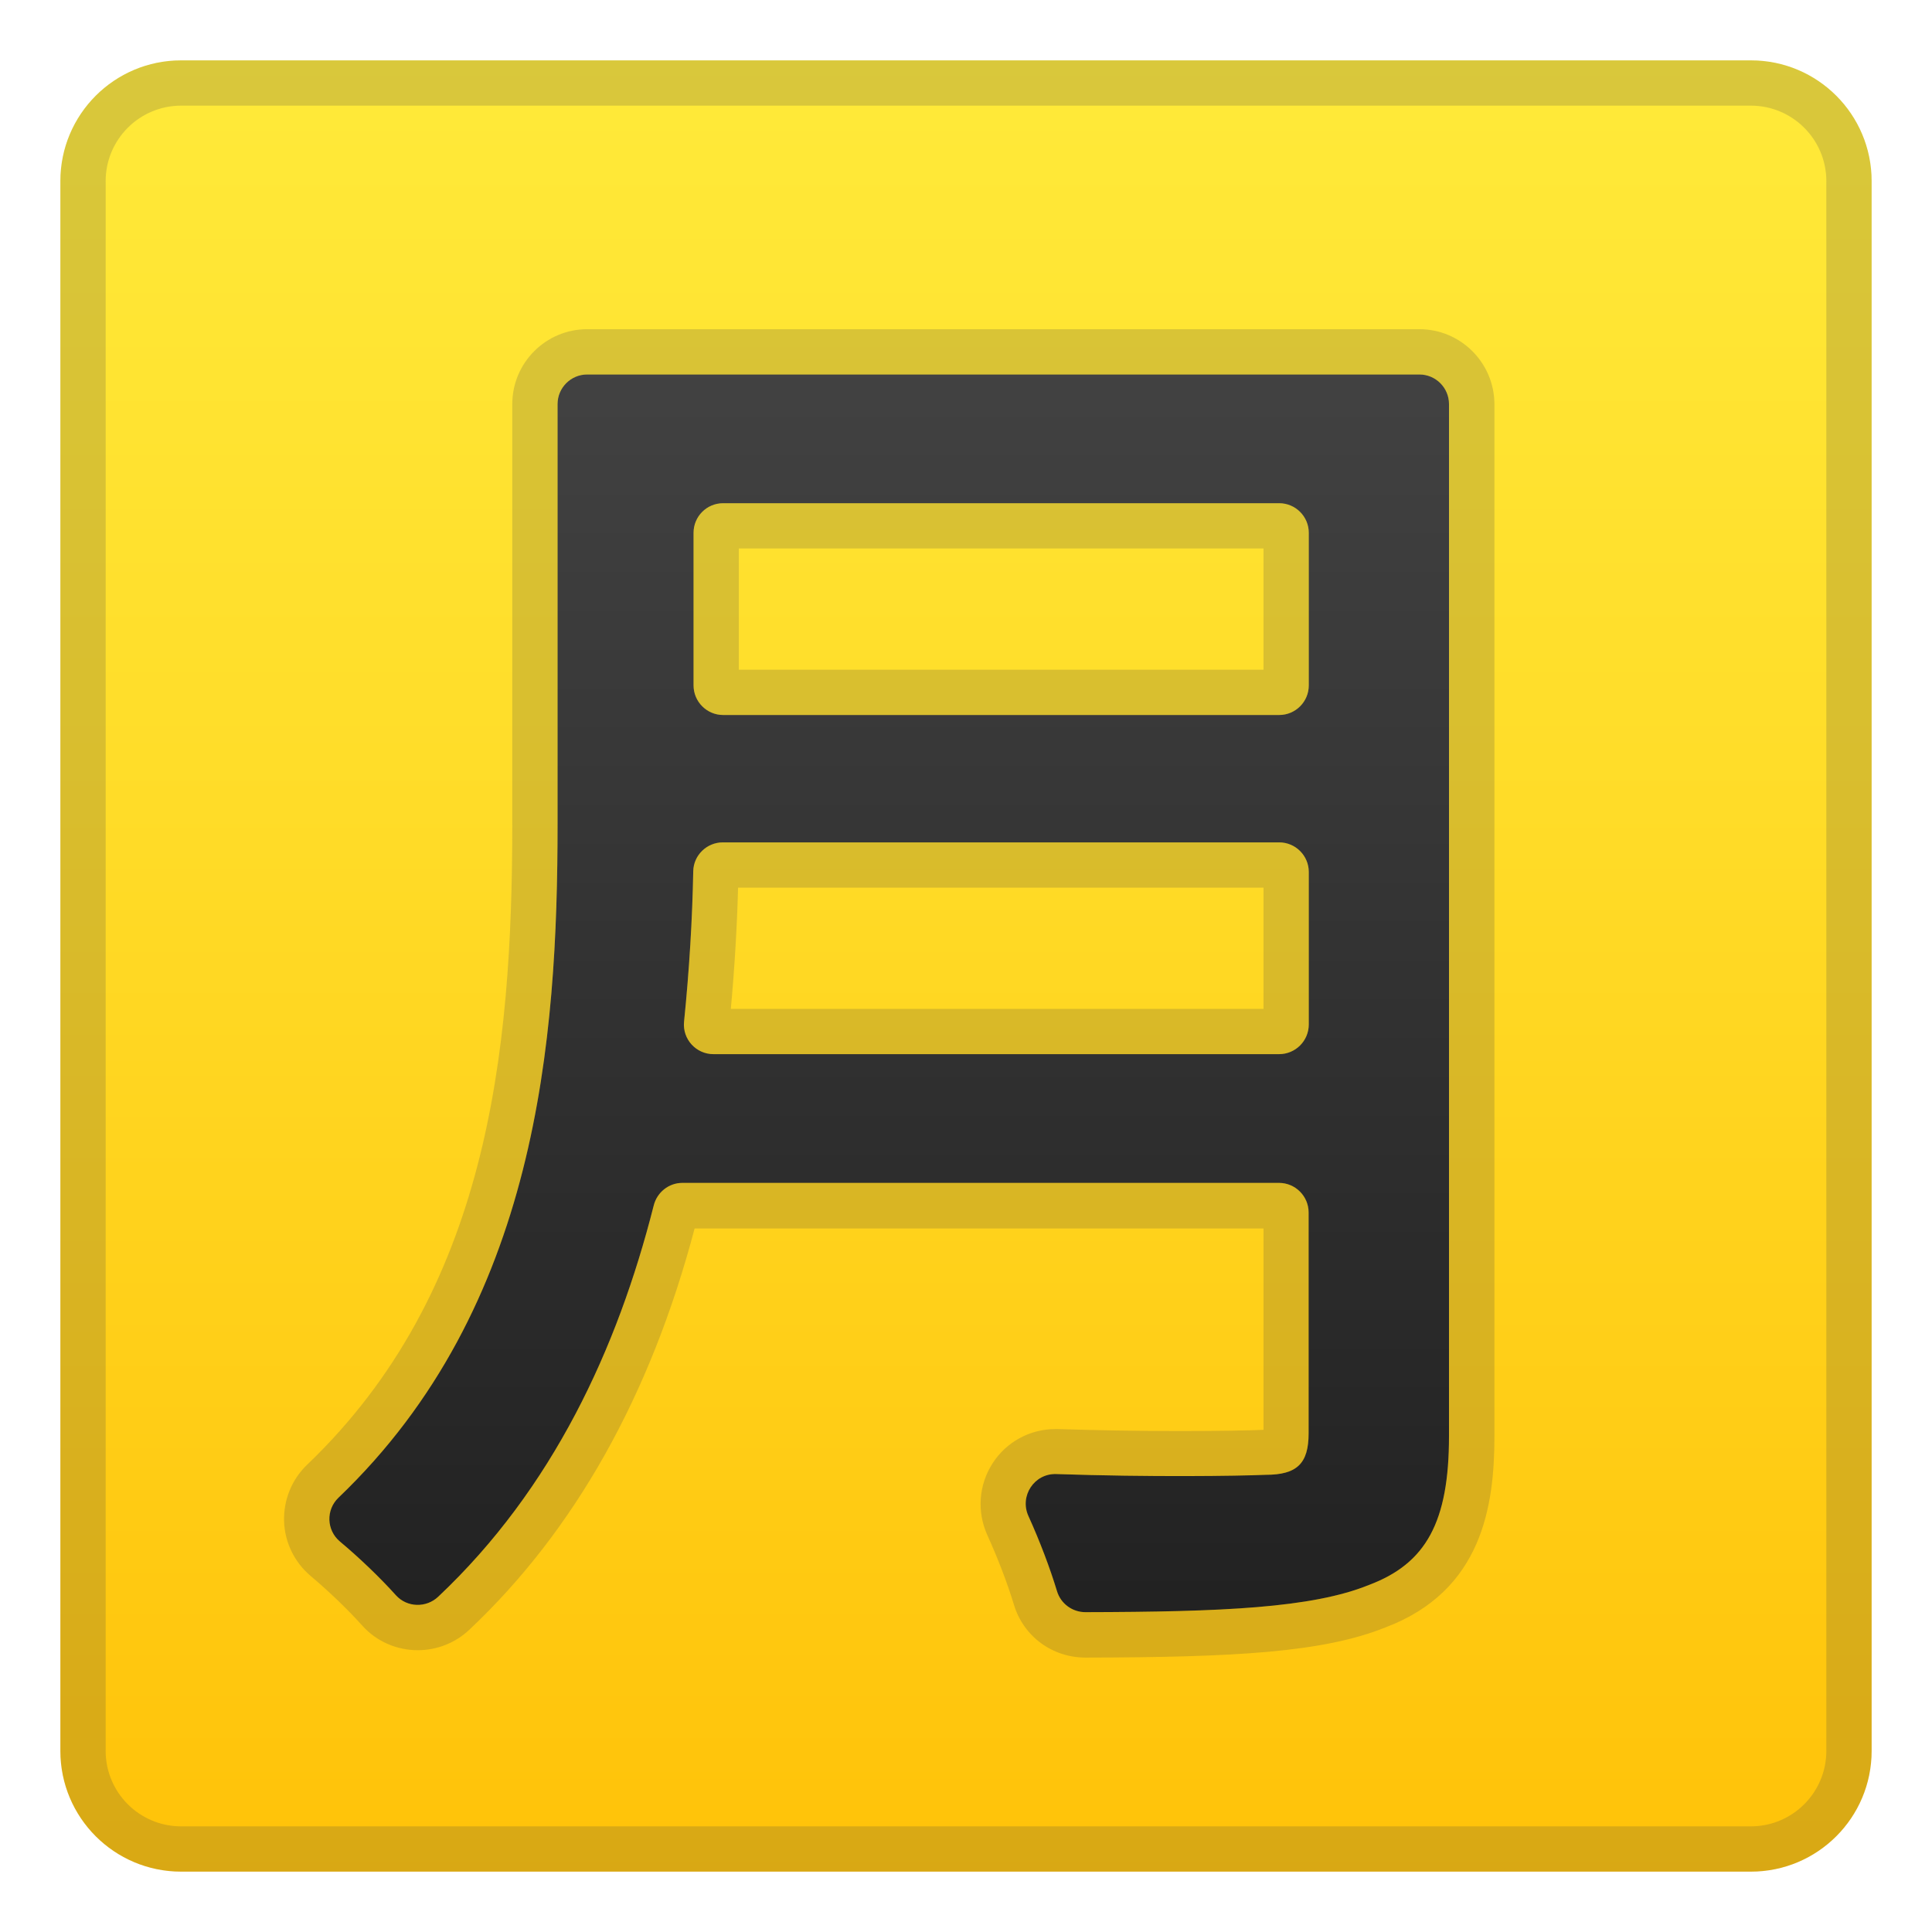
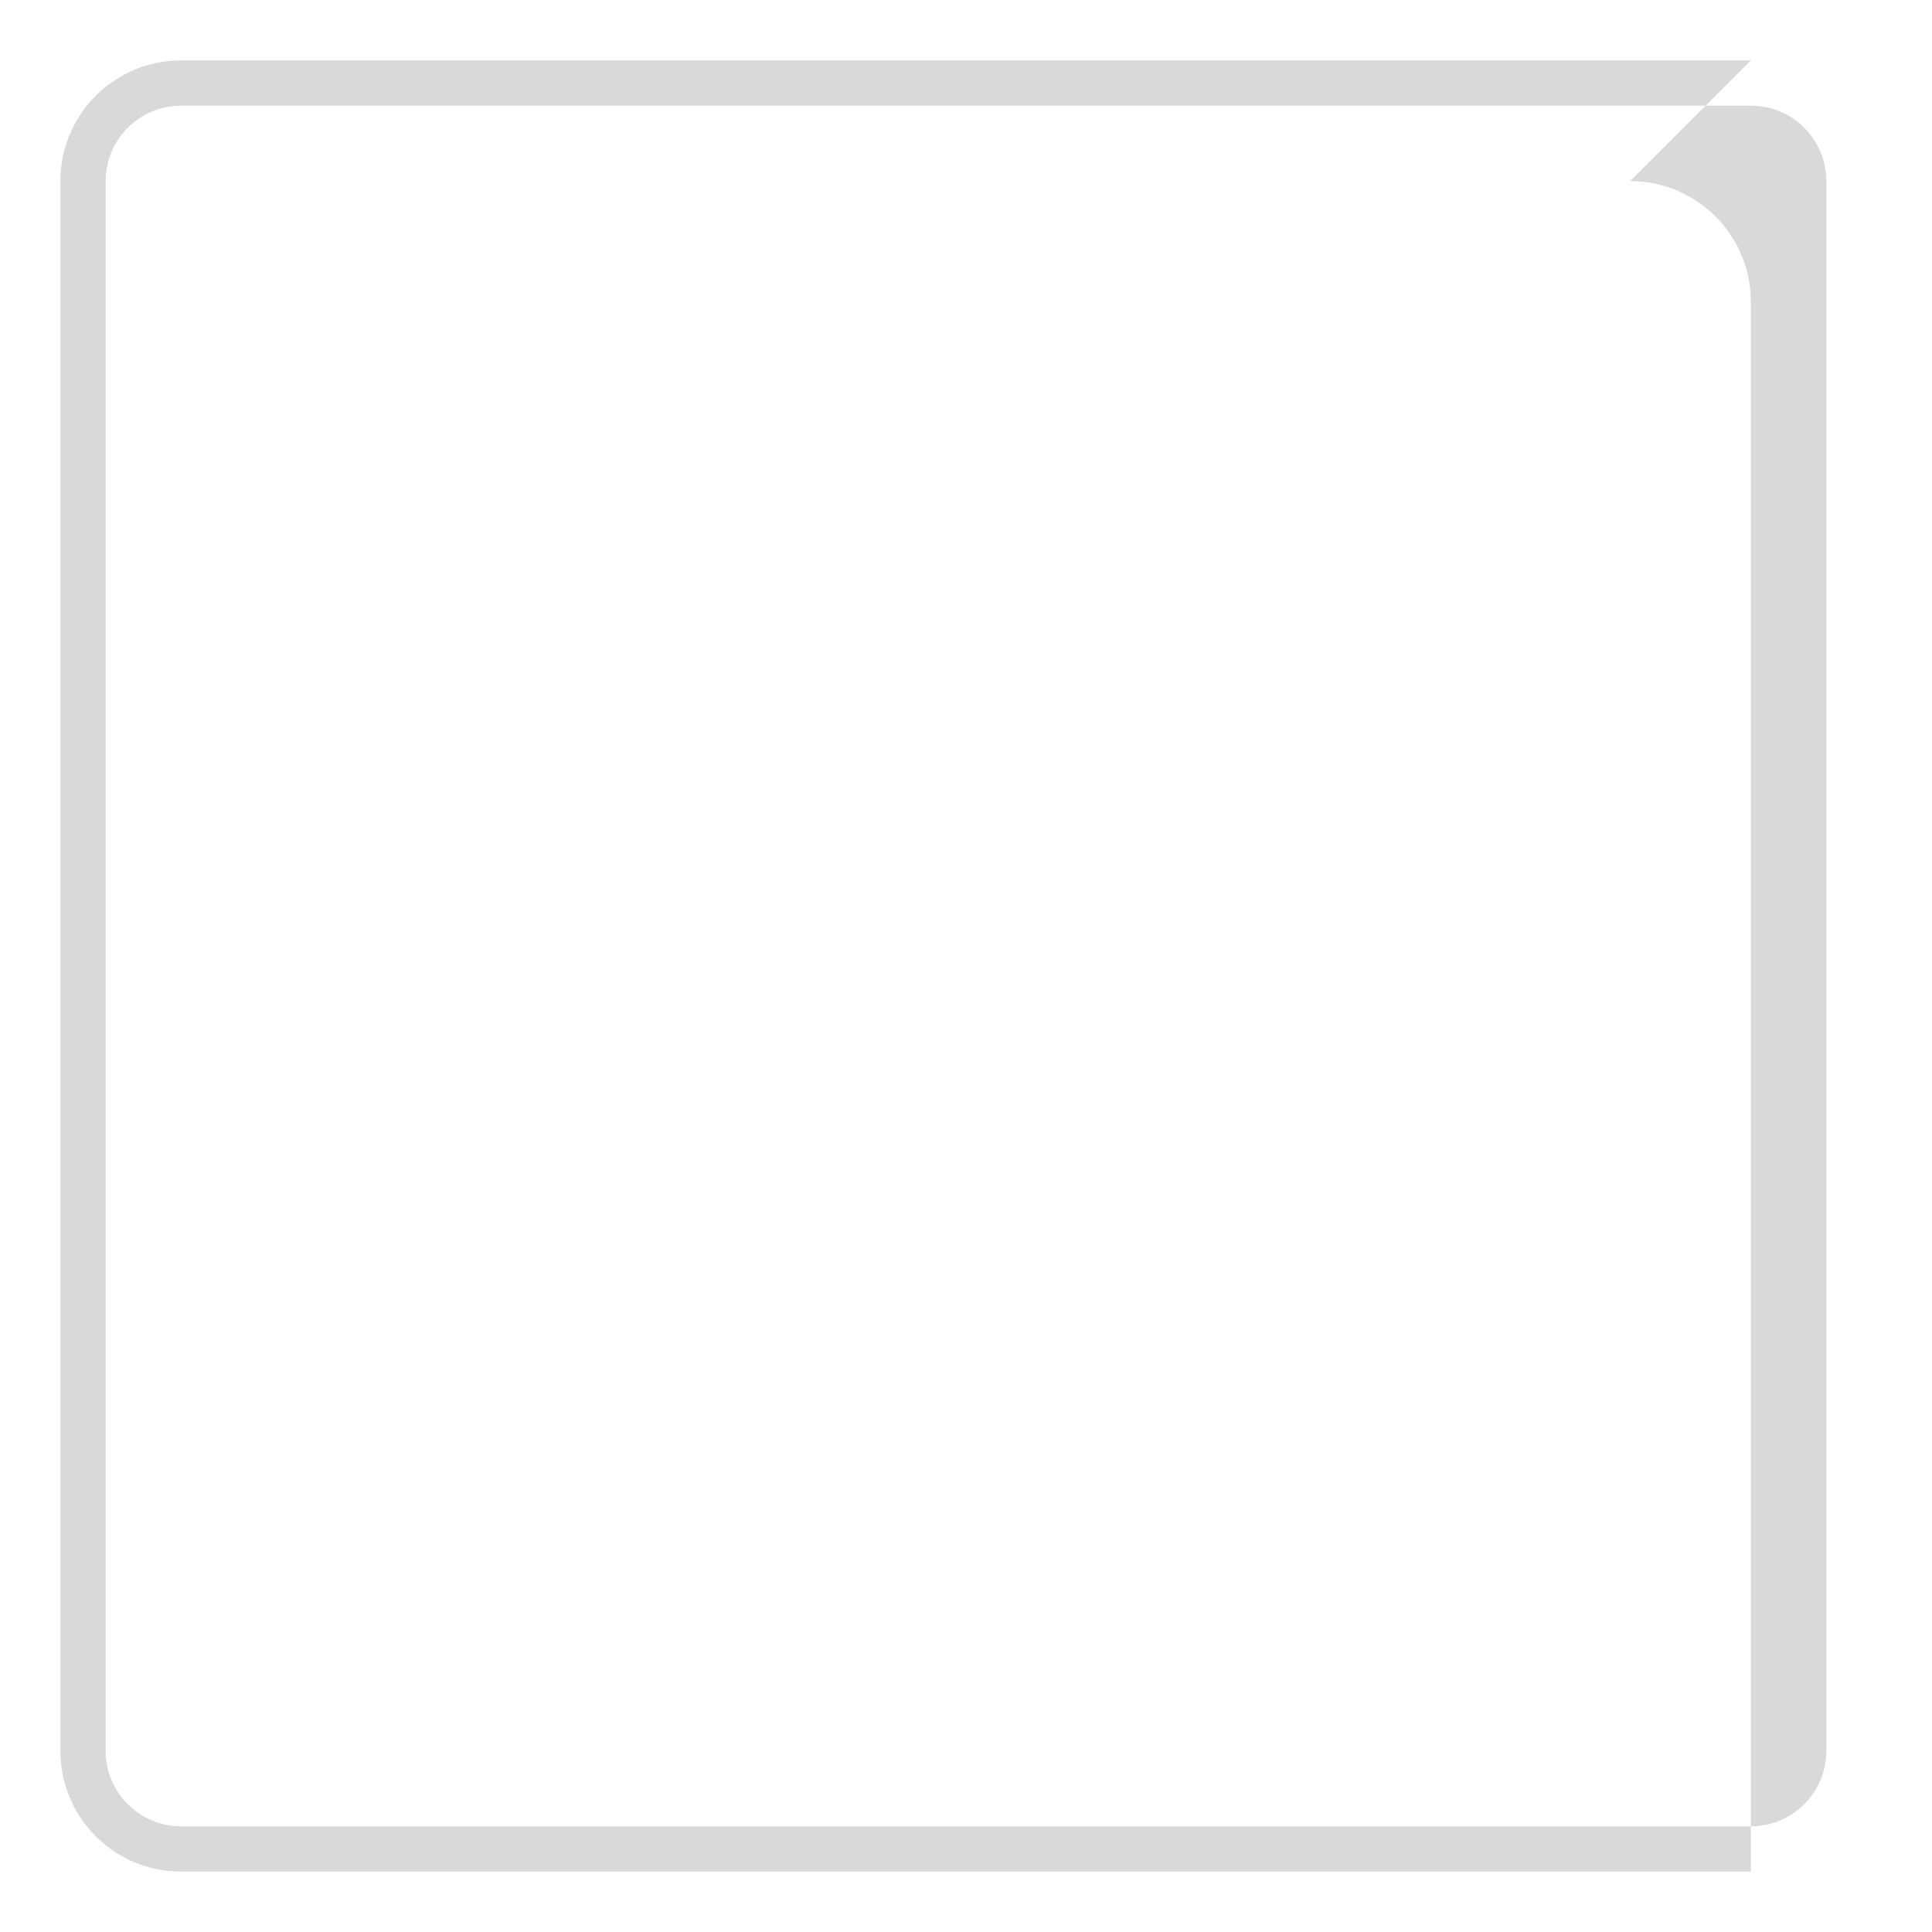
<svg xmlns="http://www.w3.org/2000/svg" enable-background="new 0 0 128 128" viewBox="0 0 128 128">
  <linearGradient id="b" x1="64" x2="64" y1="-.333" y2="128.1" gradientUnits="userSpaceOnUse">
    <stop stop-color="#FFEB3B" offset="0" />
    <stop stop-color="#FFDC28" offset=".419" />
    <stop stop-color="#FFC107" offset=".995" />
  </linearGradient>
-   <path d="m116 124h-104c-4.42 0-8-3.58-8-8v-104c0-4.42 3.58-8 8-8h104c4.42 0 8 3.58 8 8v104c0 4.42-3.58 8-8 8z" fill="url(#b)" />
  <g opacity=".2">
-     <path d="m116 7c2.76 0 5 2.24 5 5v104c0 2.76-2.24 5-5 5h-104c-2.76 0-5-2.24-5-5v-104c0-2.76 2.24-5 5-5h104m0-3h-104c-4.42 0-8 3.58-8 8v104c0 4.42 3.58 8 8 8h104c4.42 0 8-3.58 8-8v-104c0-4.42-3.58-8-8-8z" fill="#424242" />
+     <path d="m116 7c2.76 0 5 2.24 5 5v104c0 2.76-2.24 5-5 5h-104c-2.76 0-5-2.24-5-5v-104c0-2.76 2.24-5 5-5h104m0-3h-104c-4.42 0-8 3.58-8 8v104c0 4.42 3.58 8 8 8h104v-104c0-4.42-3.58-8-8-8z" fill="#424242" />
  </g>
  <g opacity=".2">
-     <path d="m94.04 24.81c1.08 0 1.96 0.88 1.96 1.96v68.38c0 5.69-1.52 8.44-5.31 9.86-3.77 1.53-9.76 1.78-18.78 1.8-0.86 0-1.62-0.56-1.87-1.39-0.46-1.52-1.14-3.32-1.89-4.97-0.6-1.31 0.35-2.79 1.77-2.79h0.07c2.94 0.1 5.77 0.13 8.14 0.13 2.65 0 4.72-0.04 5.74-0.08 2.08 0 2.84-0.76 2.84-2.75v-14.63c0-1.08-0.88-1.96-1.96-1.96h-39.54c-0.9 0-1.68 0.62-1.9 1.5-2.4 9.47-6.68 18.75-14.27 25.91-0.39 0.36-0.88 0.55-1.37 0.55-0.53 0-1.06-0.21-1.44-0.64-1.06-1.18-2.45-2.51-3.71-3.56-0.89-0.75-0.94-2.1-0.09-2.91 13.2-12.63 14.51-30.33 14.51-44.63v-27.82c0-1.08 0.88-1.96 1.96-1.96h55.14m-46.13 22.56h36.84c1.08 0 1.96-0.88 1.96-1.96v-10.11c0-1.08-0.88-1.96-1.96-1.96h-36.84c-1.08 0-1.96 0.88-1.96 1.96v10.11c0 1.08 0.87 1.96 1.96 1.96m-0.63 22.47h37.47c1.08 0 1.96-0.88 1.96-1.96v-10.11c0-1.08-0.88-1.96-1.96-1.96h-36.86c-1.06 0-1.94 0.85-1.96 1.91-0.06 3.17-0.26 6.52-0.61 9.98-0.11 1.14 0.8 2.14 1.96 2.14m46.76-48.03h-55.14c-2.74 0-4.96 2.23-4.96 4.96v27.81c0 15.3-1.65 31.03-13.59 42.46-1.02 0.97-1.57 2.34-1.53 3.74s0.69 2.73 1.77 3.64c1.18 0.99 2.46 2.22 3.41 3.28 0.93 1.04 2.27 1.63 3.67 1.63 1.28 0 2.5-0.48 3.43-1.36 6.98-6.58 12-15.52 14.92-26.58h37.69v13.34c-0.92 0.04-2.92 0.08-5.58 0.08-2.71 0-5.49-0.05-8.04-0.13h-0.17c-1.69 0-3.25 0.85-4.16 2.27-0.92 1.43-1.05 3.21-0.34 4.77 0.69 1.52 1.33 3.19 1.75 4.58 0.63 2.11 2.54 3.52 4.75 3.52 9.93-0.02 15.74-0.34 19.87-2 6.4-2.42 7.22-8.03 7.22-12.65v-68.4c-0.01-2.74-2.24-4.96-4.97-4.96zm-45.09 14.53h34.76v8.03h-34.76v-8.03zm-0.05 22.47h34.81v8.03h-35.29c0.25-2.75 0.41-5.44 0.48-8.03z" fill="#424242" />
-   </g>
+     </g>
  <linearGradient id="a" x1="58.91" x2="58.91" y1="23.75" y2="108.63" gradientUnits="userSpaceOnUse">
    <stop stop-color="#424242" offset="0" />
    <stop stop-color="#212121" offset="1" />
  </linearGradient>
-   <path d="m96 95.15c0 5.69-1.52 8.44-5.31 9.86-3.77 1.53-9.76 1.78-18.78 1.8-0.86 0-1.63-0.56-1.88-1.39-0.46-1.52-1.14-3.32-1.89-4.97-0.61-1.33 0.38-2.84 1.84-2.79 6.21 0.21 11.95 0.13 13.88 0.05 2.08 0 2.84-0.76 2.84-2.75v-14.63c0-1.08-0.88-1.96-1.96-1.96h-39.53c-0.9 0-1.68 0.62-1.9 1.5-2.4 9.47-6.68 18.75-14.27 25.91-0.8 0.76-2.07 0.73-2.81-0.09-1.06-1.18-2.45-2.51-3.71-3.56-0.89-0.75-0.94-2.1-0.09-2.91 13.2-12.63 14.51-30.33 14.51-44.63v-27.82c0-1.08 0.88-1.96 1.96-1.96h55.14c1.08 0 1.96 0.88 1.96 1.96v68.38zm-9.29-27.28v-10.1c0-1.08-0.88-1.96-1.96-1.96h-36.86c-1.06 0-1.94 0.85-1.96 1.91-0.06 3.17-0.26 6.52-0.61 9.98-0.11 1.15 0.8 2.14 1.95 2.14h37.47c1.09 0 1.97-0.88 1.97-1.97zm-40.76-32.57v10.11c0 1.08 0.88 1.96 1.96 1.96h36.84c1.08 0 1.96-0.88 1.96-1.96v-10.11c0-1.08-0.88-1.96-1.96-1.96h-36.84c-1.09 0-1.96 0.88-1.96 1.96z" fill="url(#a)" />
</svg>